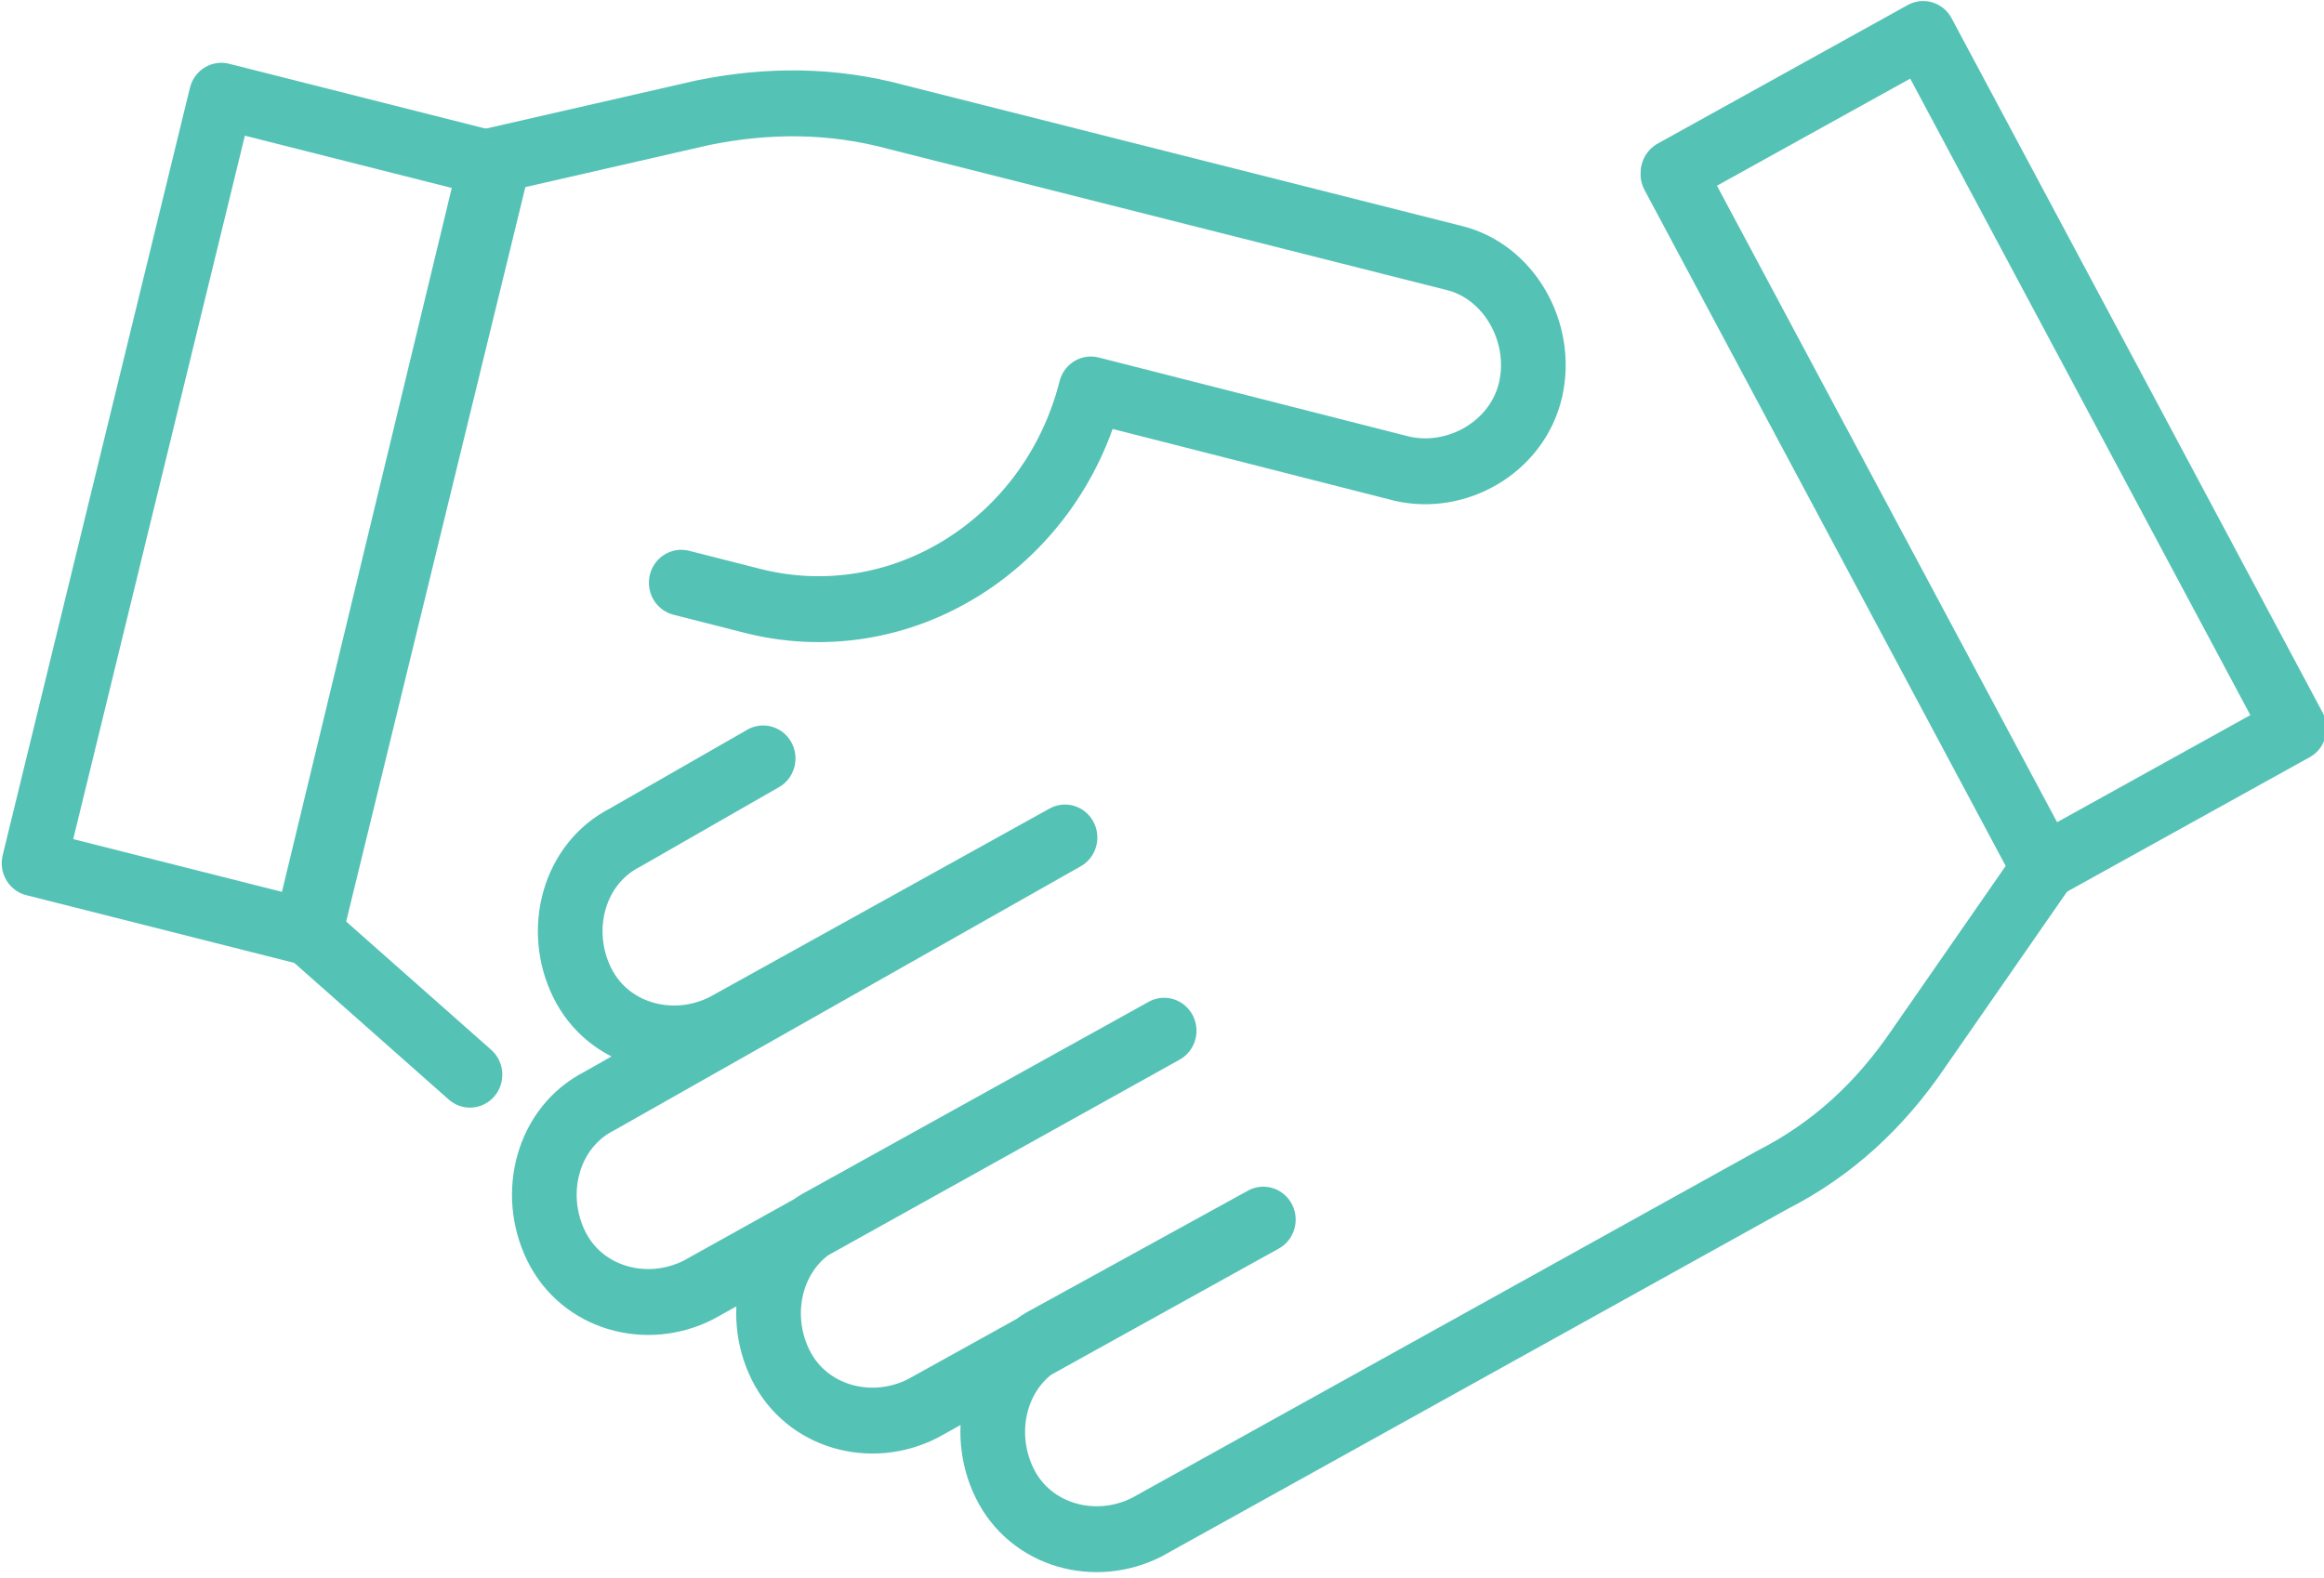
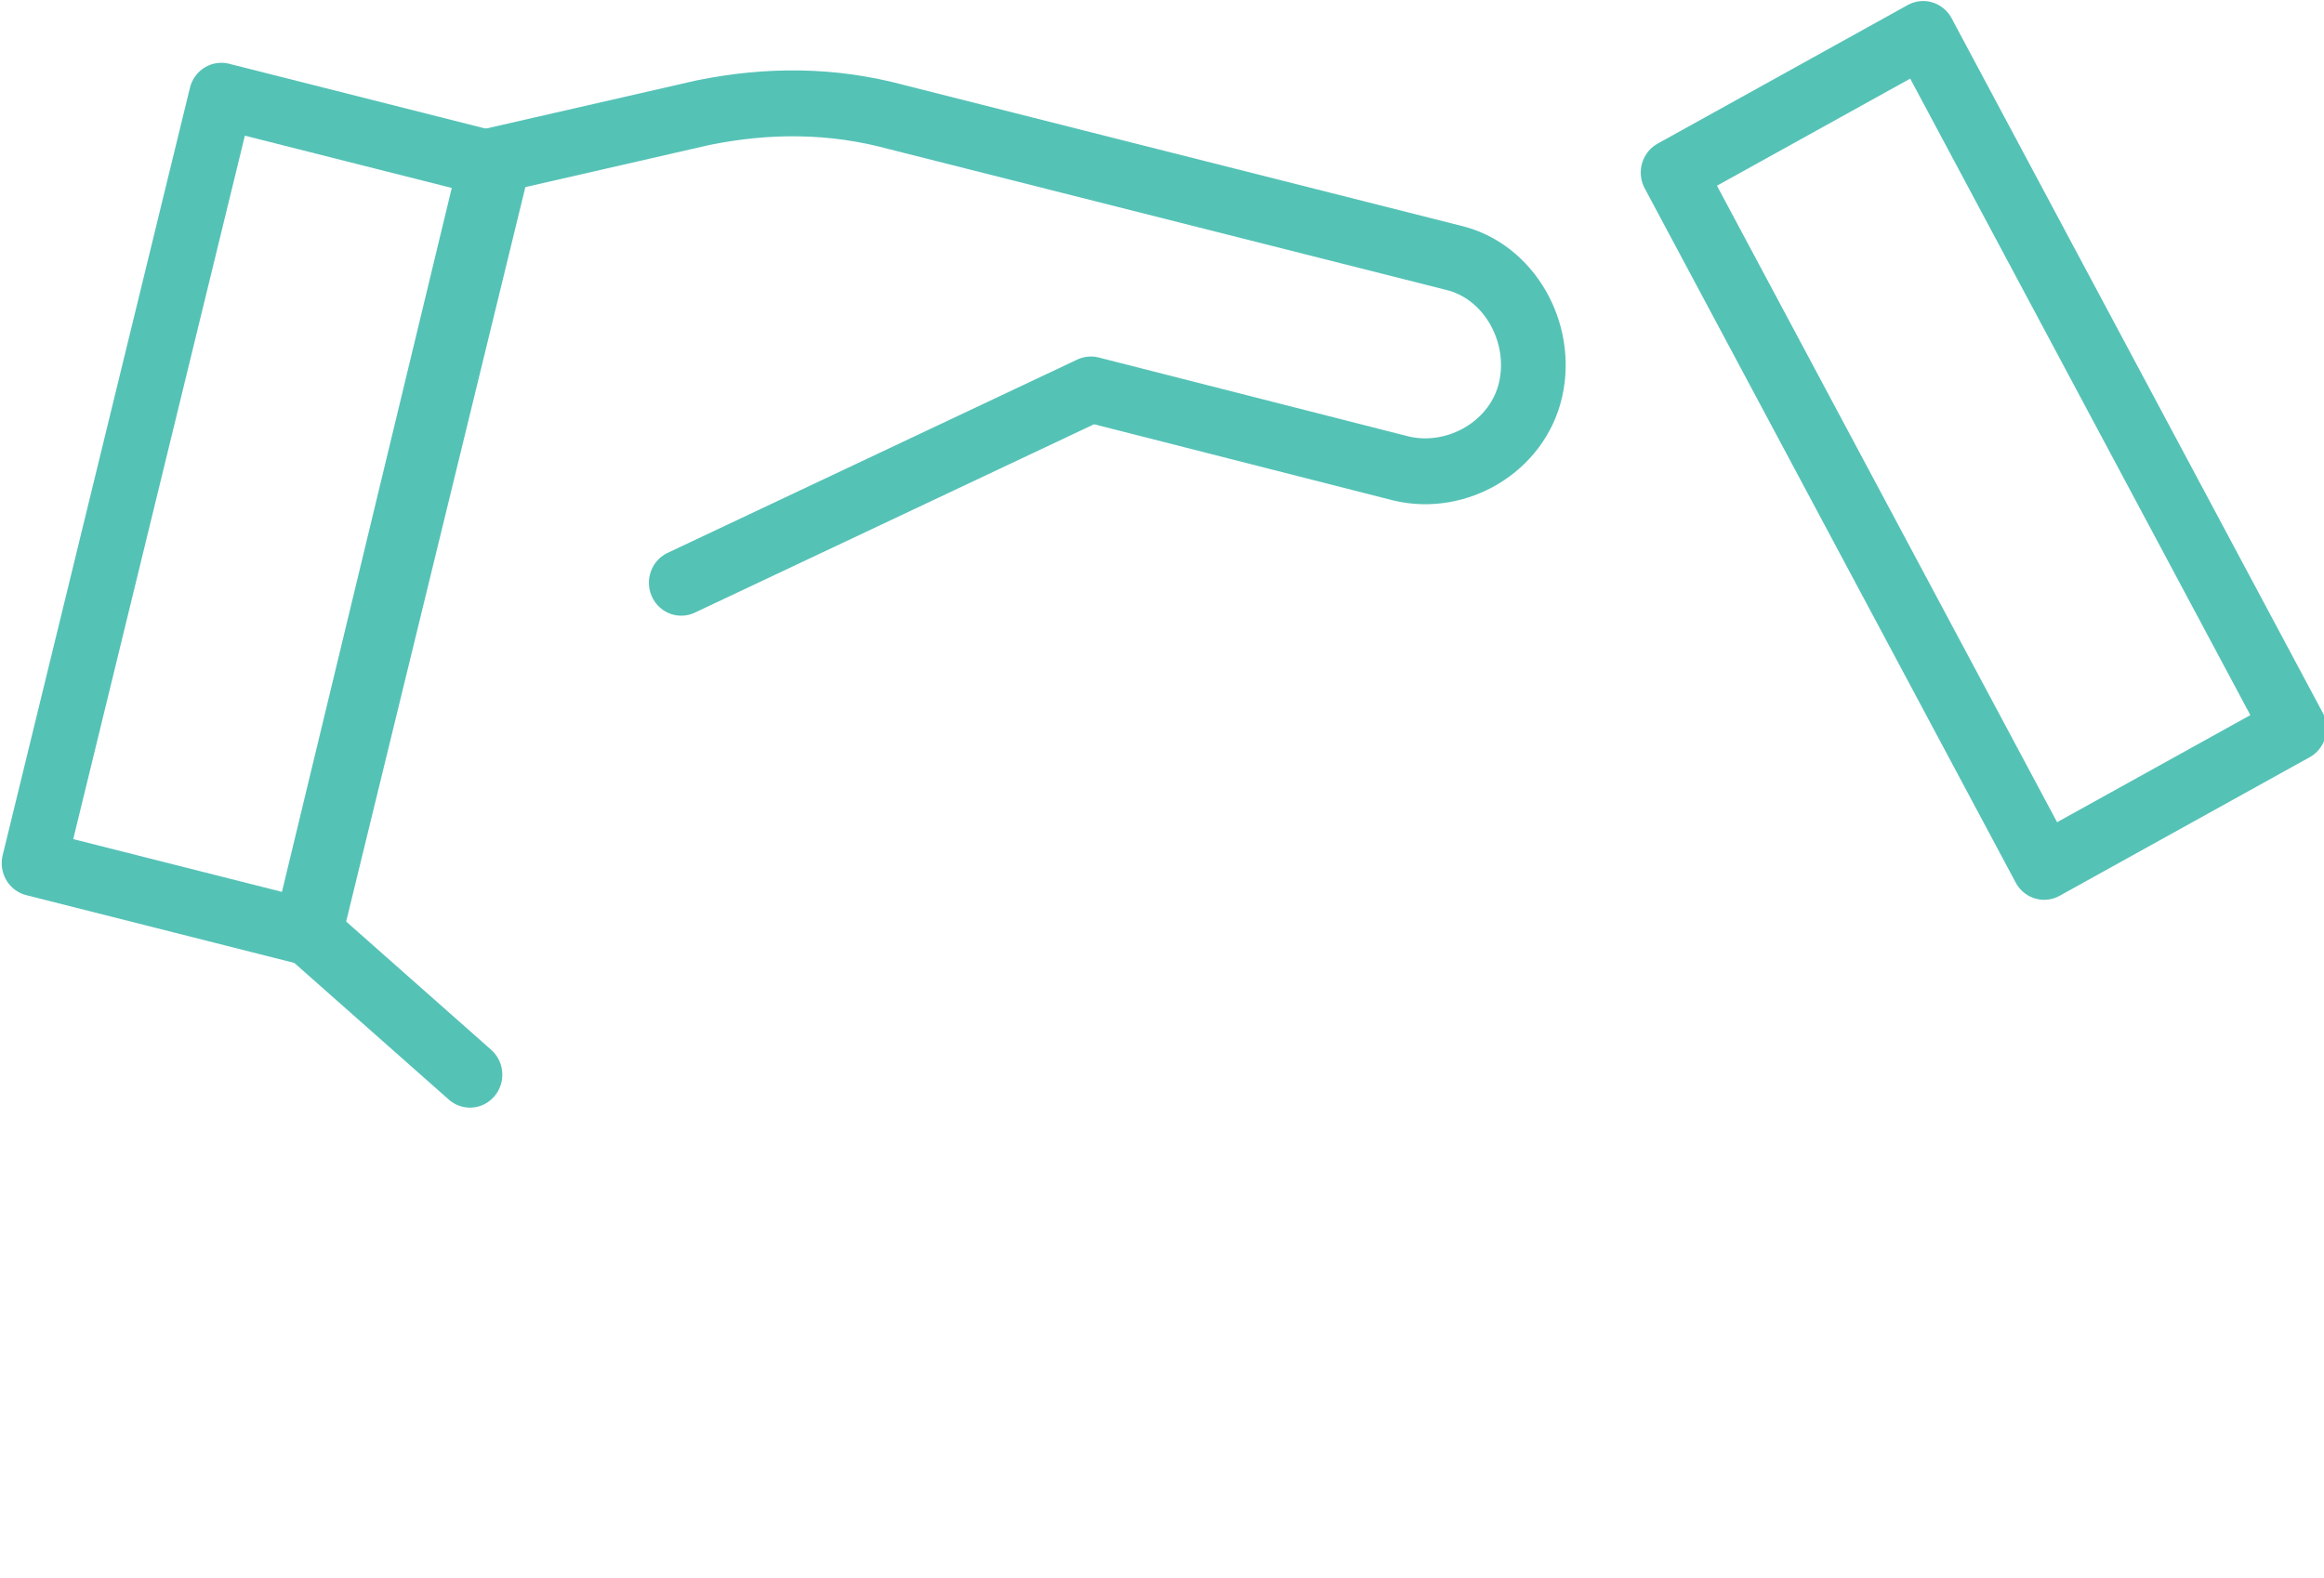
<svg xmlns="http://www.w3.org/2000/svg" width="53" height="36" xml:space="preserve" overflow="hidden">
  <g transform="translate(-314 -282)">
    <path d="M42.171 1.185 48.689 1.185 48.689 18.962 42.171 18.962Z" stroke="#55C2B6" stroke-width="1.481" stroke-linecap="round" stroke-linejoin="round" fill="none" transform="matrix(0.875 -0.485 0.476 0.891 314.692 305.333)" />
-     <path d="M38.152 3.835 46.608 19.371 43.757 23.403C42.872 24.681 41.79 25.664 40.414 26.352L26.156 34.121C24.976 34.711 23.501 34.317 22.911 33.137L22.911 33.137C22.321 31.957 22.714 30.482 23.894 29.892L28.811 27.238 21.043 31.466C19.863 32.056 18.388 31.662 17.798 30.482L17.798 30.482C17.208 29.302 17.601 27.828 18.781 27.238L26.549 23.009 15.93 28.811C14.749 29.401 13.275 29.007 12.685 27.828L12.685 27.828C12.095 26.648 12.488 25.172 13.668 24.583L24.288 18.683 16.52 22.911C15.339 23.501 13.865 23.108 13.275 21.928L13.275 21.928C12.685 20.748 13.078 19.273 14.258 18.683L17.404 16.913" stroke="#55C2B6" stroke-width="1.475" stroke-linecap="round" stroke-linejoin="round" fill="none" transform="matrix(1 0 0 1.019 314 282.067)" />
    <path d="M-2.855 8.269 14.864 8.269 14.864 14.765-2.855 14.765Z" stroke="#55C2B6" stroke-width="1.477" stroke-linecap="round" stroke-linejoin="round" fill="none" transform="matrix(0.241 -0.988 0.969 0.245 307.452 296.844)" />
-     <path d="M10.718 23.993 6.981 20.748 11.21 3.54 16.028 2.458C17.503 2.163 18.978 2.163 20.453 2.557L33.137 5.703C34.416 5.998 35.202 7.375 34.907 8.653L34.907 8.653C34.612 9.931 33.236 10.718 31.957 10.423L24.878 8.653 24.878 8.653C23.993 12.095 20.551 14.258 17.11 13.373L15.536 12.98" stroke="#55C2B6" stroke-width="1.475" stroke-linecap="round" stroke-linejoin="round" fill="none" transform="matrix(1 0 0 1.019 314 282.067)" />
+     <path d="M10.718 23.993 6.981 20.748 11.21 3.54 16.028 2.458C17.503 2.163 18.978 2.163 20.453 2.557L33.137 5.703C34.416 5.998 35.202 7.375 34.907 8.653L34.907 8.653C34.612 9.931 33.236 10.718 31.957 10.423L24.878 8.653 24.878 8.653L15.536 12.98" stroke="#55C2B6" stroke-width="1.475" stroke-linecap="round" stroke-linejoin="round" fill="none" transform="matrix(1 0 0 1.019 314 282.067)" />
  </g>
</svg>